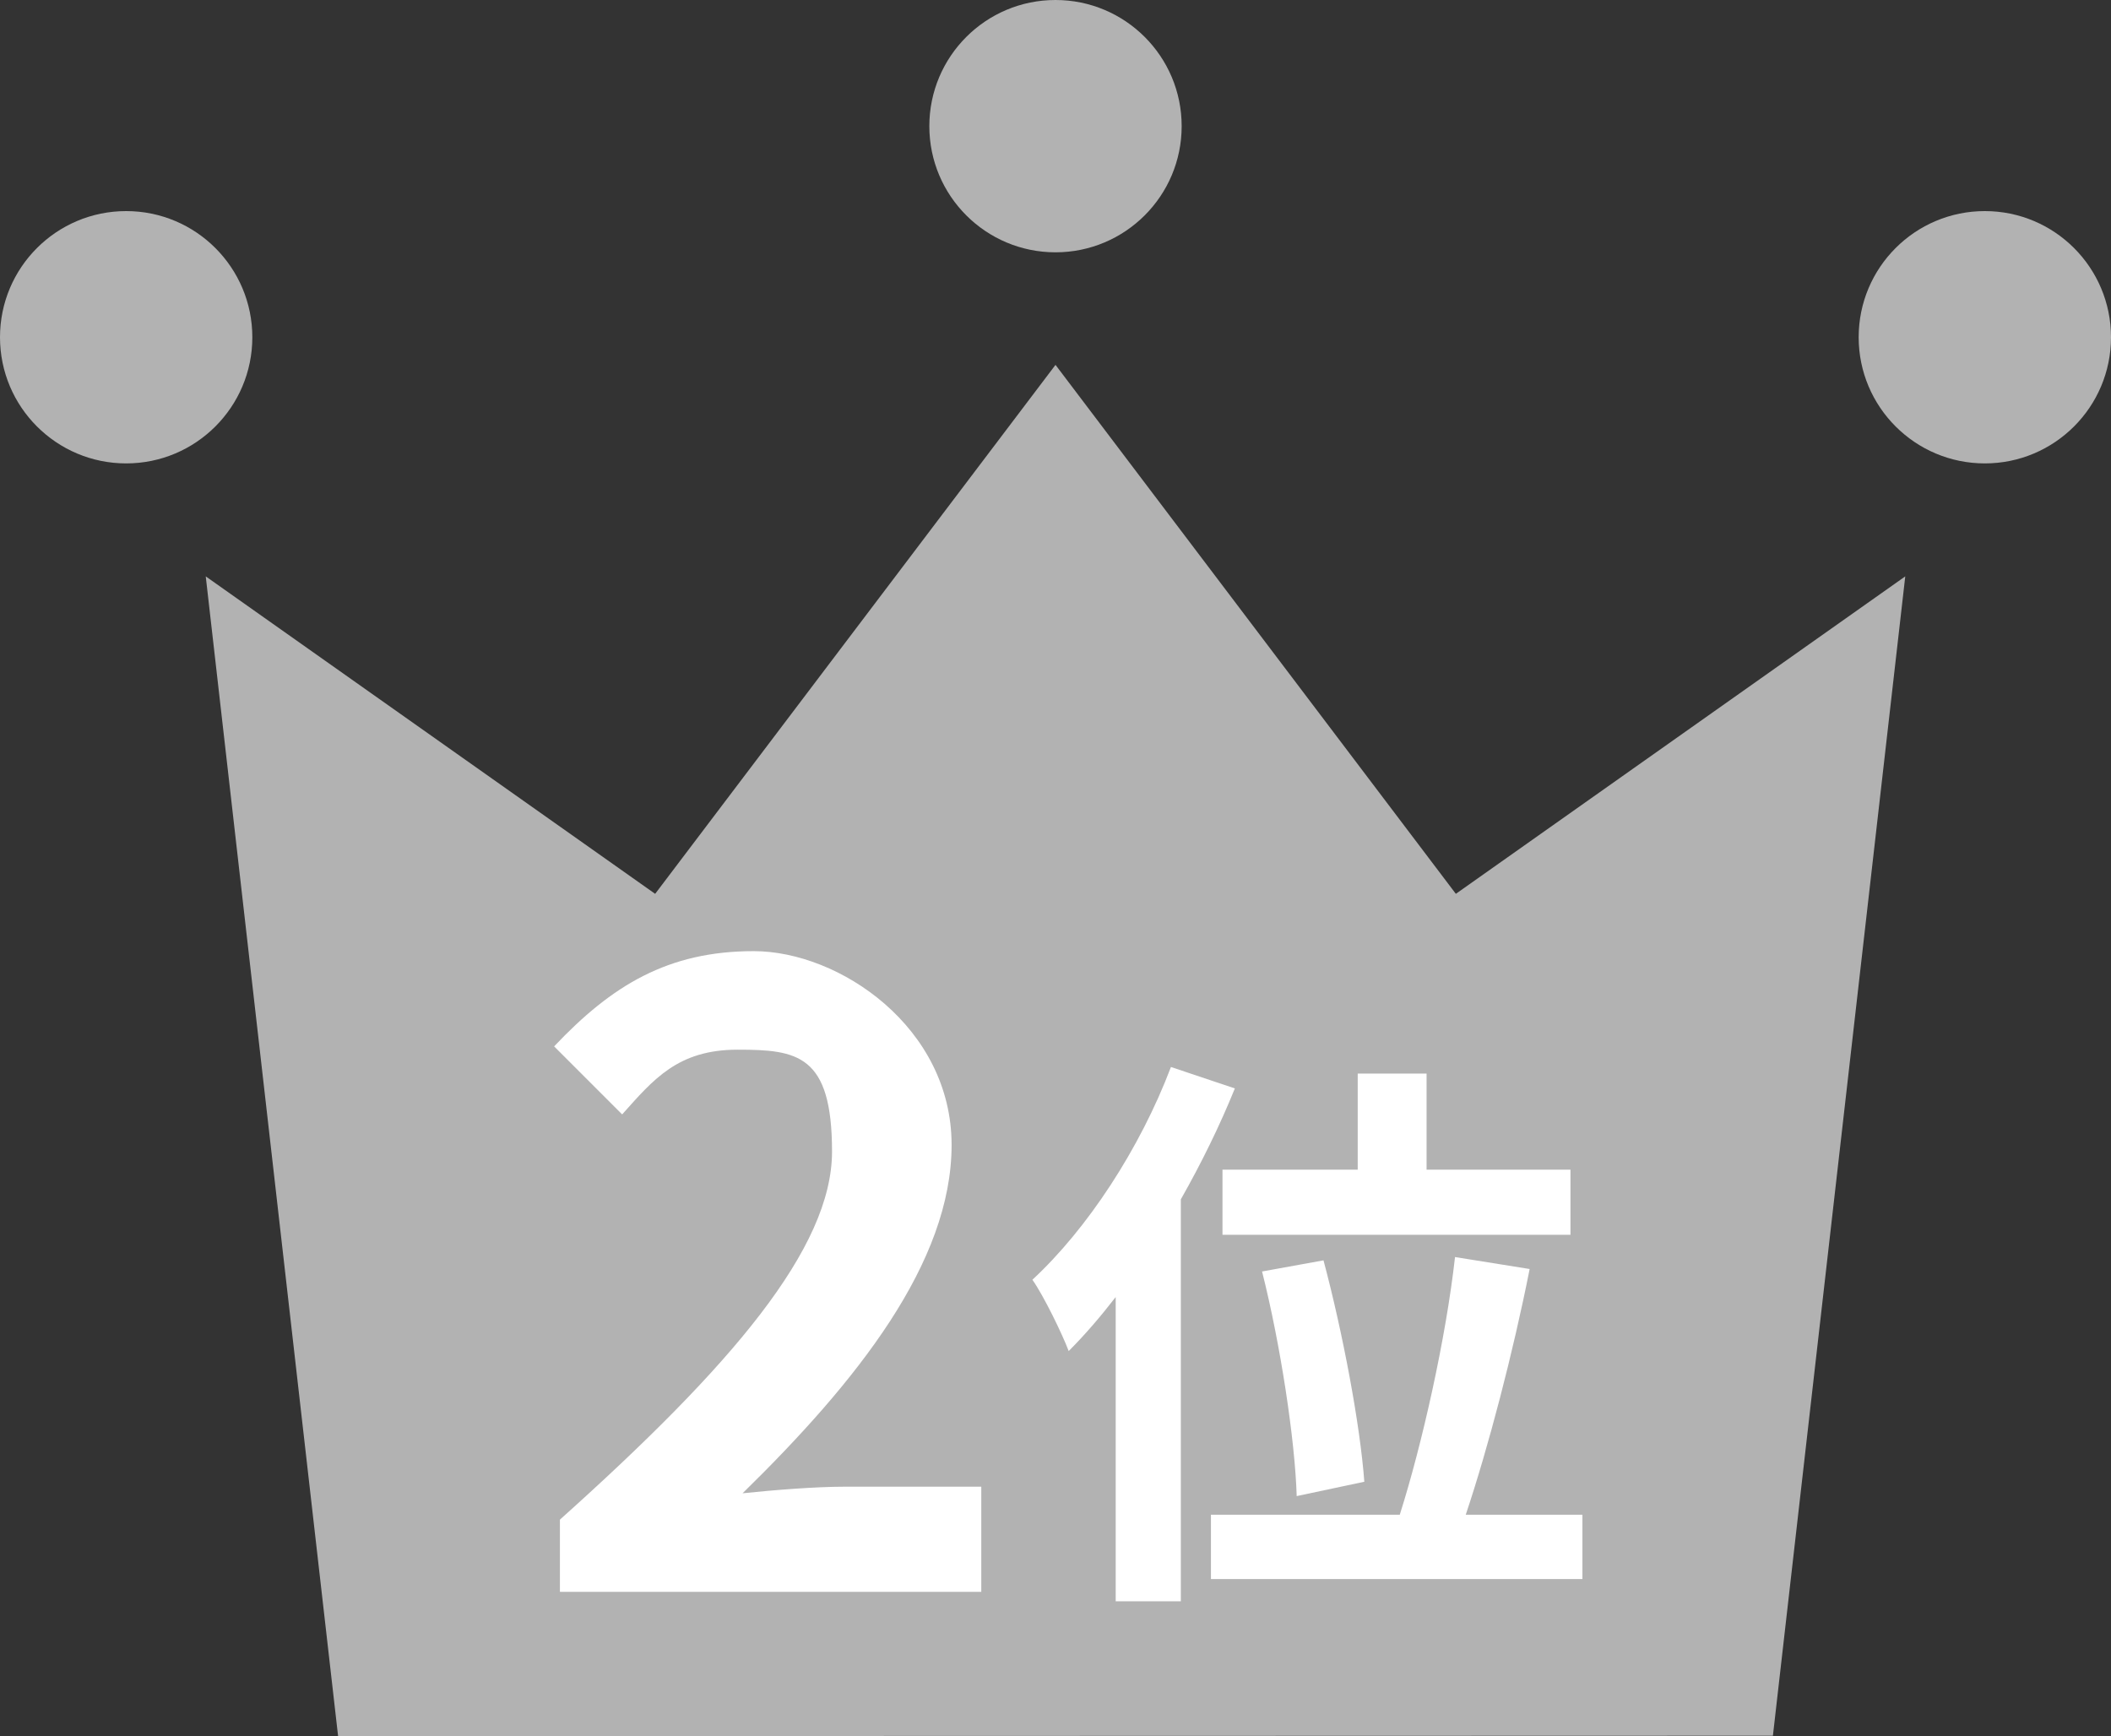
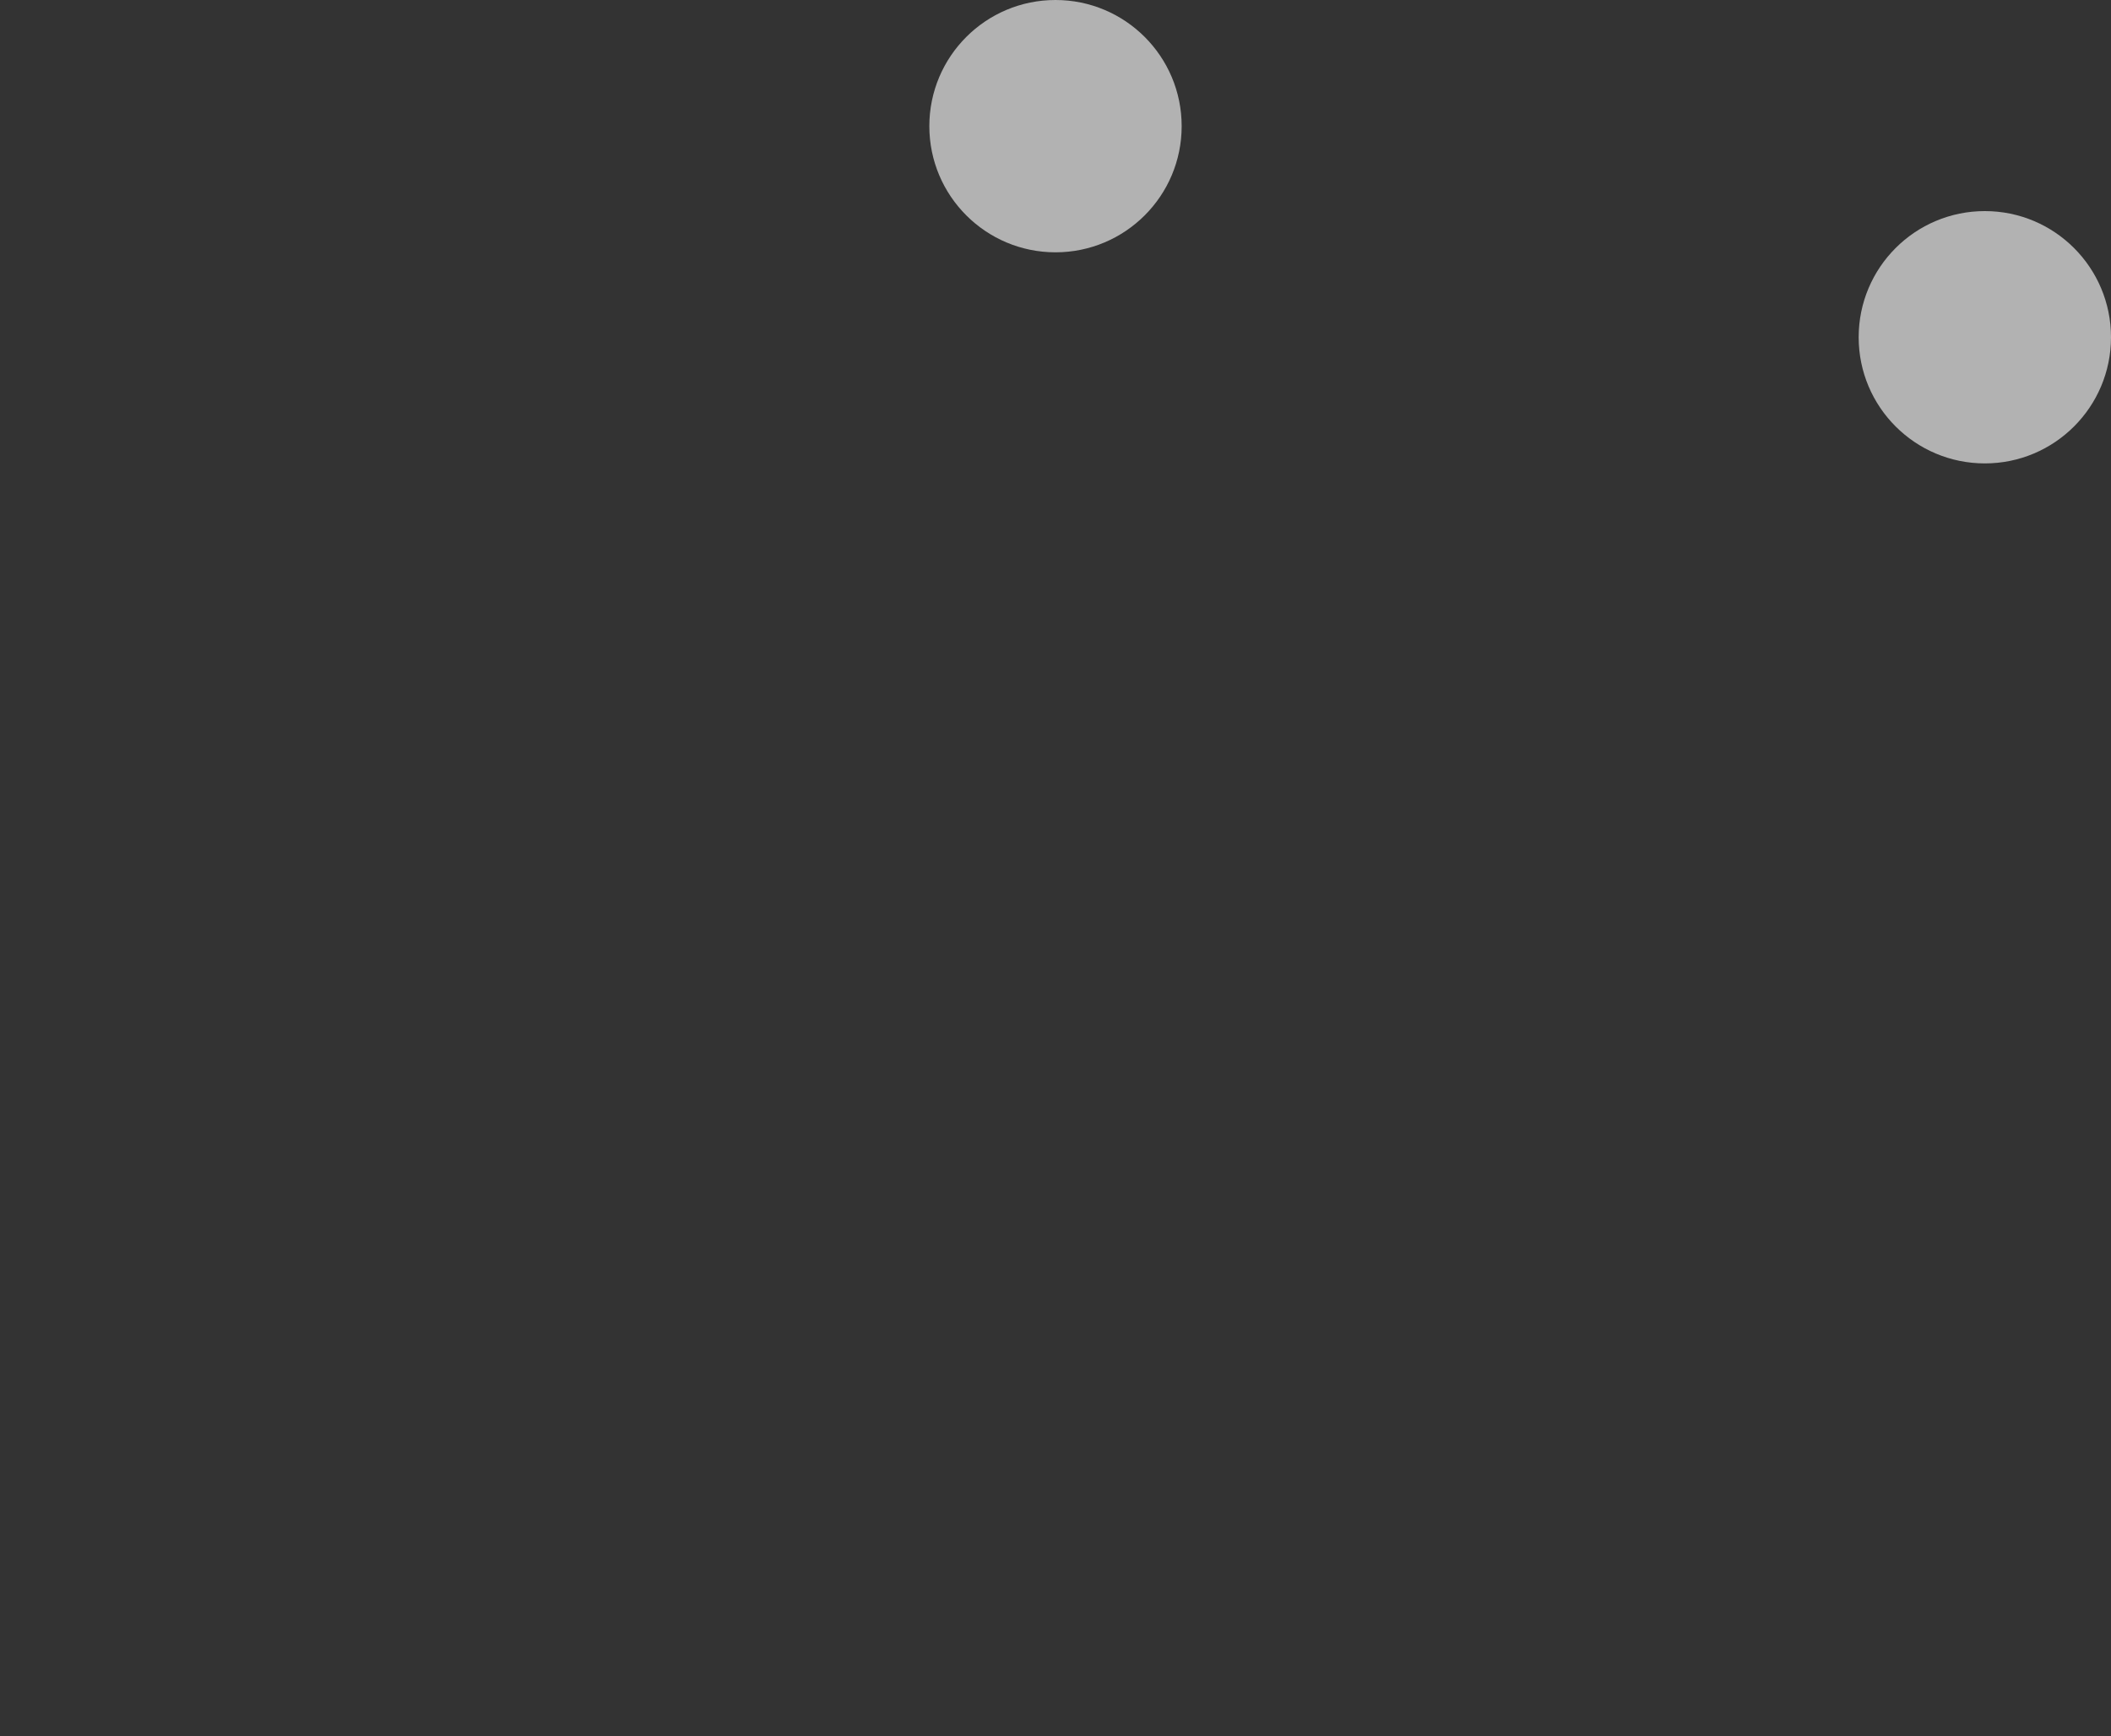
<svg xmlns="http://www.w3.org/2000/svg" id="_x32_" version="1.1" viewBox="0 0 512 421.1">
  <rect x="0" y="0" width="512" height="421.1" fill="#333333" stroke="none" />
  <defs>
    <style>
      .st0 {
        fill: #fff;
      }

      .st1 {
        fill: #b2b2b2;
      }
    </style>
  </defs>
  <g>
-     <path class="st1" d="M61.2,81.8c0,16.9-13.7,30.6-30.6,30.6-16.9,0-30.6-13.7-30.6-30.6s13.7-30.6,30.6-30.6,30.6,13.7,30.6,30.6Z" />
    <path class="st1" d="M512,81.8c0,16.9-13.7,30.6-30.6,30.6s-30.6-13.7-30.6-30.6,13.7-30.6,30.6-30.6c16.9,0,30.6,13.7,30.6,30.6Z" />
    <path class="st1" d="M286.6,30.6c0,16.9-13.7,30.6-30.6,30.6s-30.6-13.7-30.6-30.6S239.1,0,256,0s30.6,13.7,30.6,30.6Z" />
-     <polygon class="st1" points="430 421 462.1 139.8 353.1 216.8 256 88.5 158.9 216.8 49.9 139.8 82 421.1 430 421" />
  </g>
  <g>
-     <path class="st0" d="M135.9,368.5c41.4-37.1,65.9-65.7,65.9-89.2s-8.4-24.7-22.9-24.7-20.4,7.2-28,15.7l-16.5-16.5c14-14.8,27.6-23.1,48.4-23.1s48,18.5,48,47-22.9,57.3-50.7,84.5c7.6-.8,17.7-1.6,24.7-1.6h33.2v25.5h-102.2v-17.5Z" />
-     <path class="st0" d="M299.5,264c-3.6,8.9-8.1,18.1-13.1,26.9v97.5h-15.8v-73.8c-3.8,4.9-7.5,9.2-11.4,13.1-1.5-4-6-13.3-8.8-17.3,13.3-12.3,26.1-31.8,33.6-51.6l15.5,5.2ZM383.8,367.4v15.6h-90.1v-15.6h45.8c5.4-17,11.2-42.8,13.4-62.5l18.1,2.9c-4,20.2-10,43.2-15.5,59.6h28.3ZM329.3,283.7v-23.3h16.7v23.3h34.9v15.8h-84.4v-15.8h32.8ZM314.5,362.9c-.4-13.5-3.9-36.7-8.4-54.5l14.9-2.7c4.7,17.6,8.9,40,9.9,53.7l-16.5,3.5Z" />
-   </g>
+     </g>
</svg>